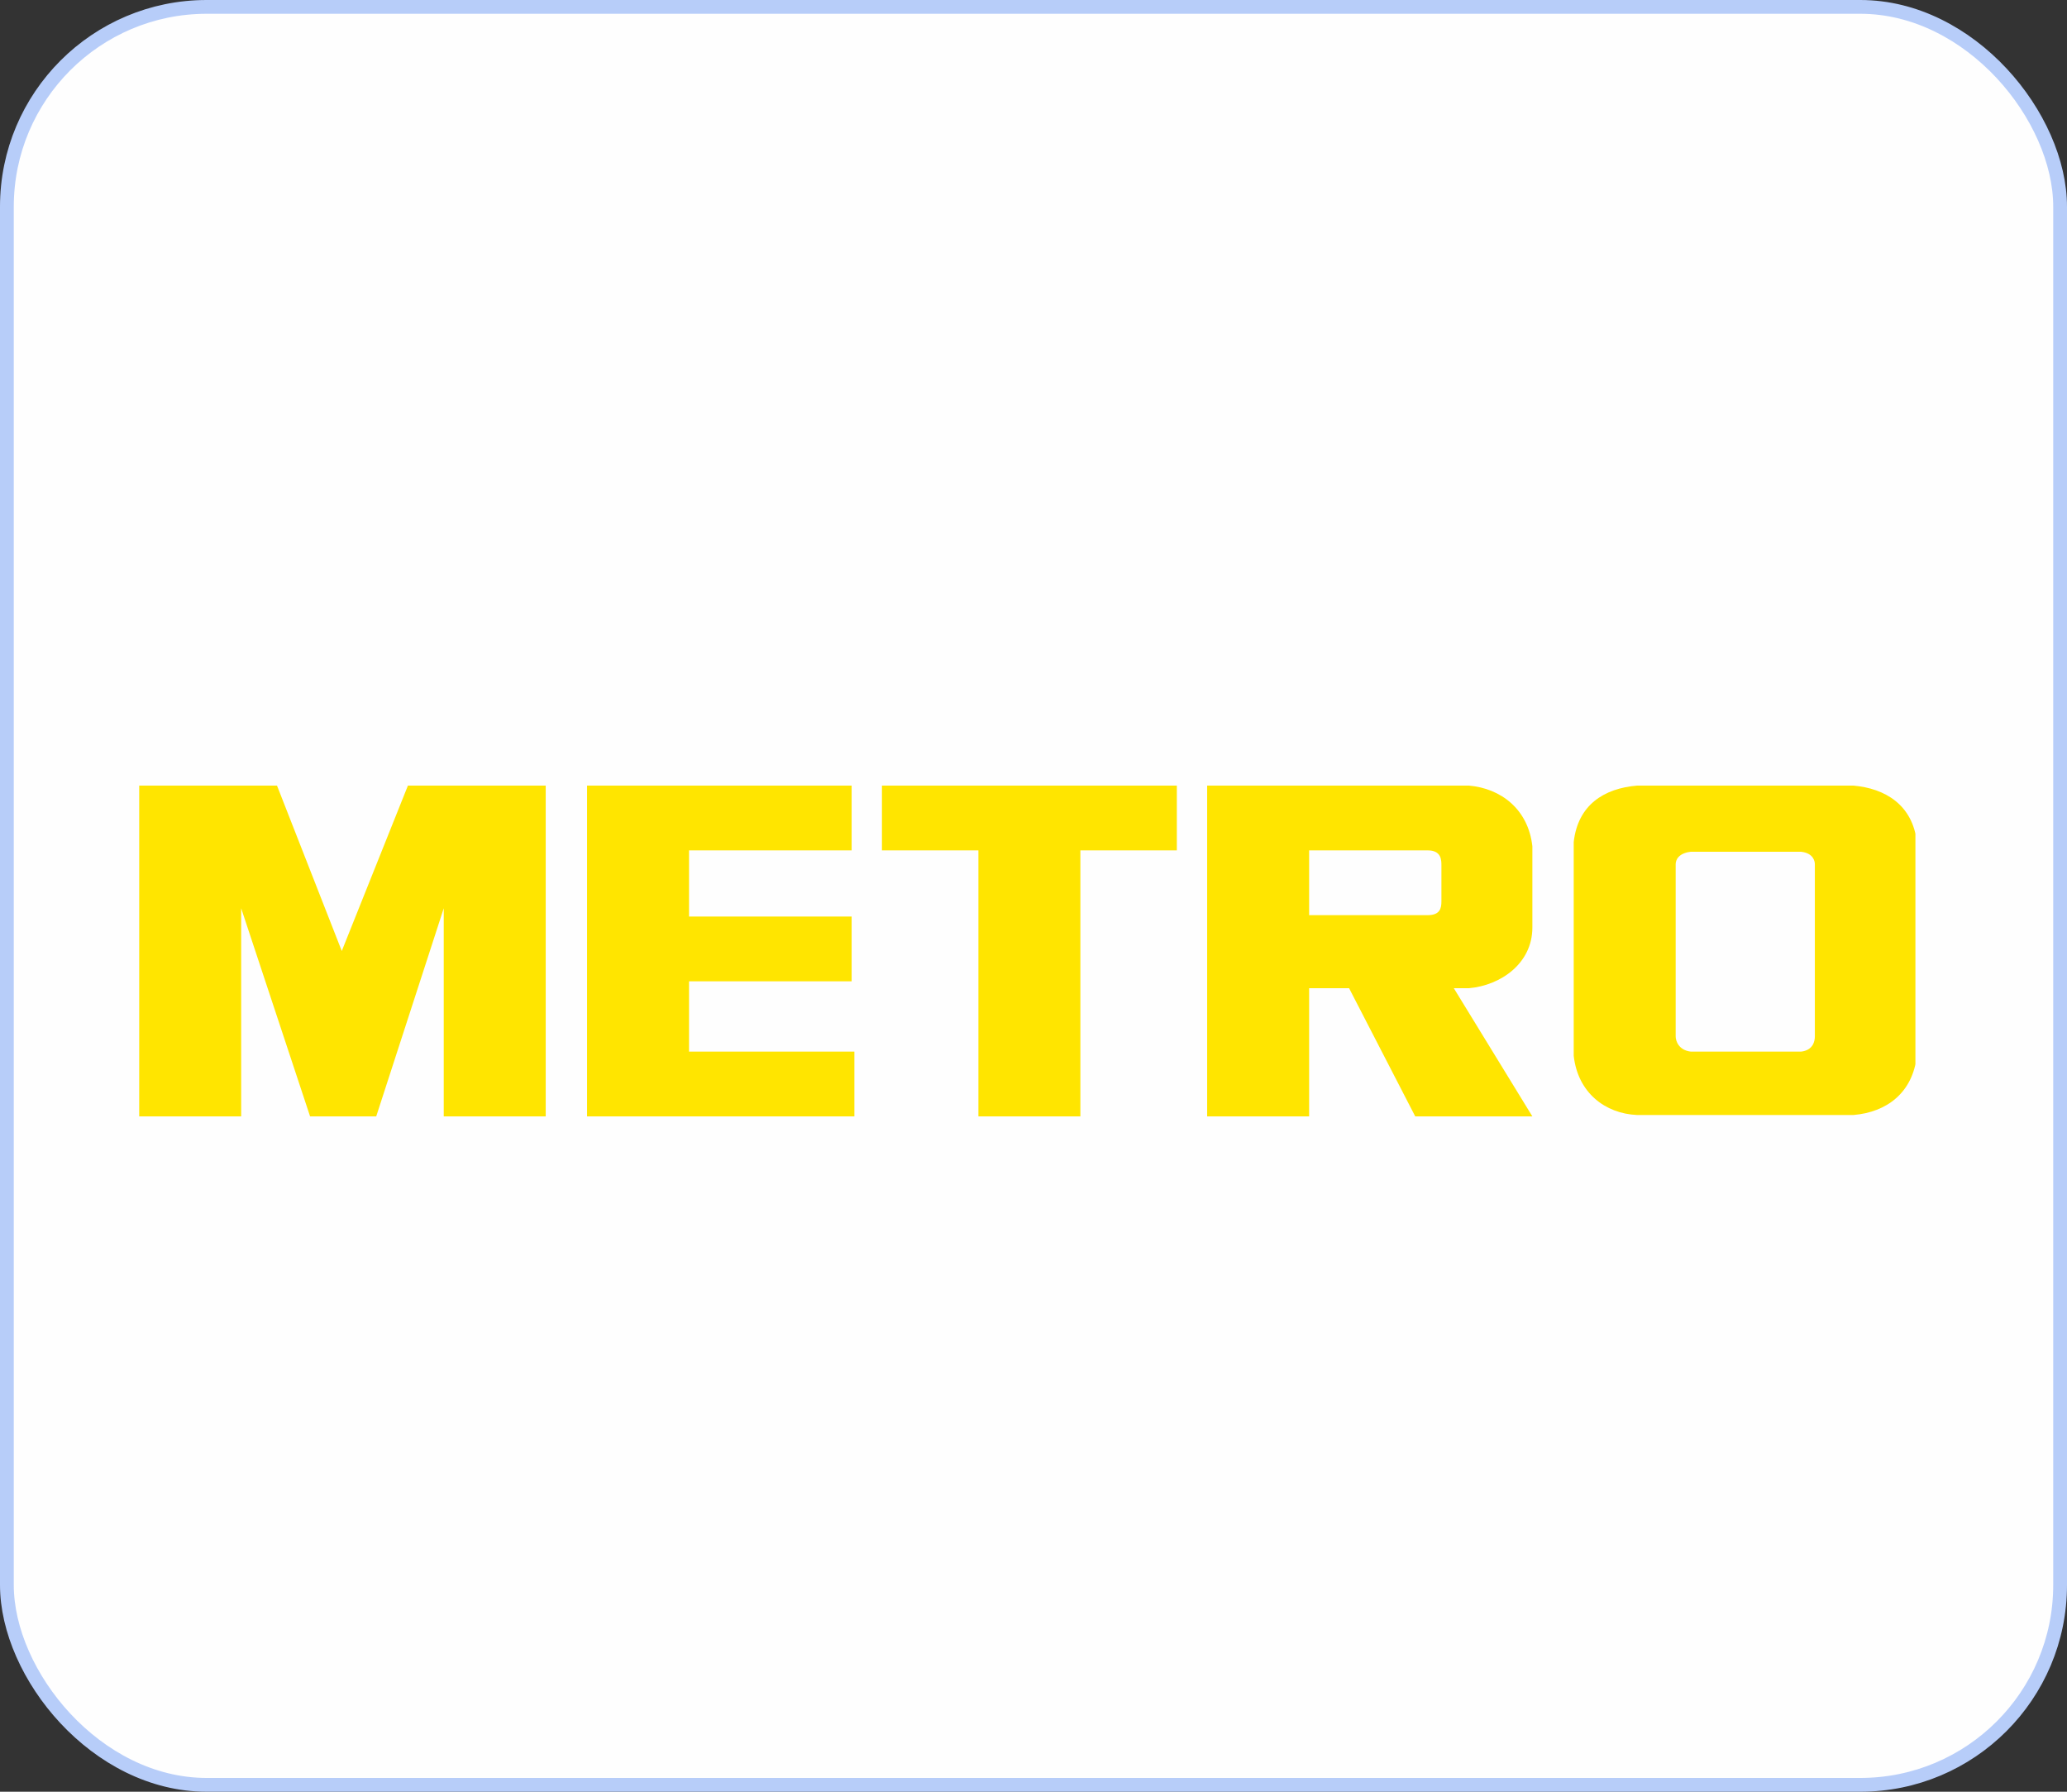
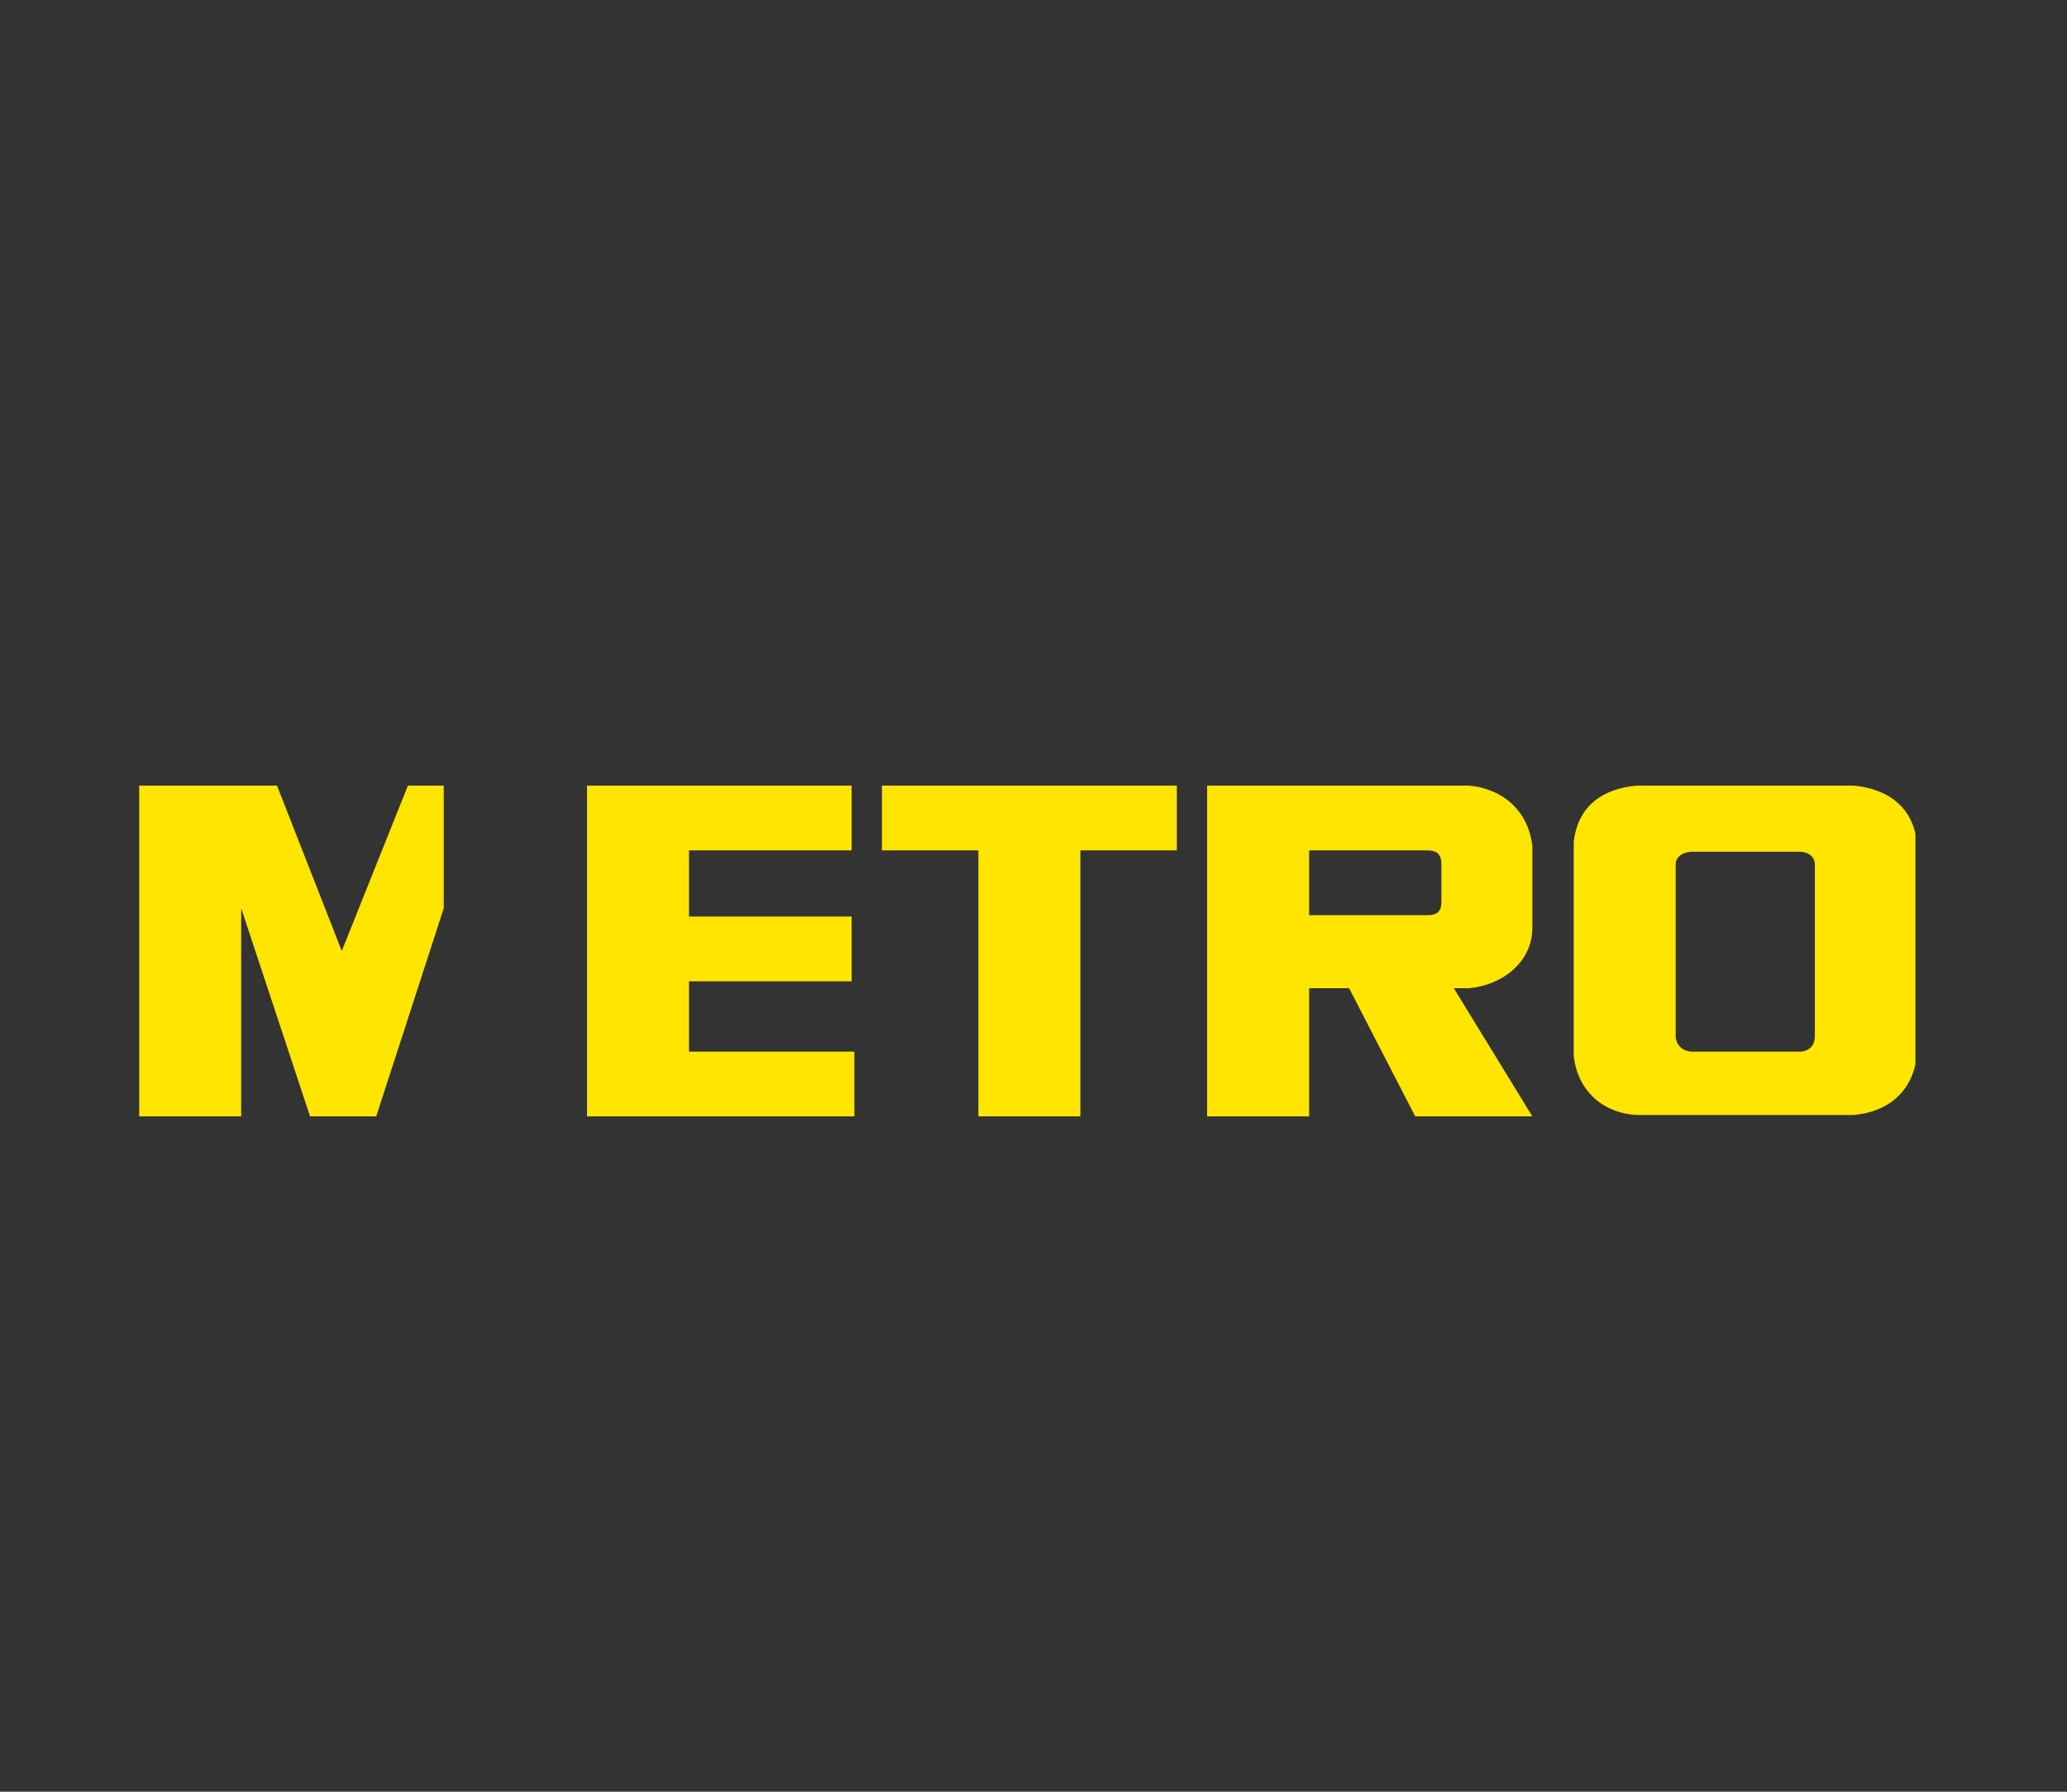
<svg xmlns="http://www.w3.org/2000/svg" width="150" height="130" viewBox="0 0 150 130" fill="none">
  <rect x="0" y="0" width="150" height="130" fill="#333333" stroke="none" />
-   <rect x="0.5" y="0.5" width="149" height="129" rx="14.5" fill="#FEFEFE" stroke="#B7CDF9" />
  <g clip-path="url(#clip0_236_1241)">
-     <path fill-rule="evenodd" clip-rule="evenodd" d="M27.302 81L32.202 65.9V81H39.602V57H29.602L24.802 69L20.102 57H10.102V81H17.502V65.9L22.502 81H27.302ZM106.602 71.7C108.902 71.5 111.202 69.9 111.202 67.3V61.9V61.4C110.902 58.7 108.902 57.2 106.602 57H87.602V81H95.002V71.7H97.902L102.702 81H111.202L105.502 71.7H106.602ZM104.602 65.4C104.602 65.9 104.502 66.4 103.602 66.4H95.002V61.7H103.602C104.602 61.7 104.602 62.4 104.602 62.8V65.4ZM61.802 61.7V57H42.602V81H62.002V76.3H50.002V71.2H61.802V66.5H50.002V61.7H61.802ZM71.002 61.7H64.002V57H85.402V61.7H78.402V81H71.002V61.7ZM134.502 57H118.802C116.402 57.2 114.502 58.4 114.202 61.1V76.6C114.502 79.3 116.502 80.8 118.802 80.9H134.502C136.902 80.7 138.802 79.3 139.102 76.6V61.1C138.802 58.4 136.802 57.2 134.502 57ZM131.702 75.2C131.702 75.5 131.602 76.2 130.702 76.3H122.702C121.802 76.2 121.602 75.5 121.602 75.2V62.7C121.602 62.4 121.802 61.9 122.702 61.8H130.702C131.602 61.9 131.702 62.5 131.702 62.7V75.2Z" fill="#FFE500" />
+     <path fill-rule="evenodd" clip-rule="evenodd" d="M27.302 81L32.202 65.9V81V57H29.602L24.802 69L20.102 57H10.102V81H17.502V65.9L22.502 81H27.302ZM106.602 71.7C108.902 71.5 111.202 69.9 111.202 67.3V61.9V61.4C110.902 58.7 108.902 57.2 106.602 57H87.602V81H95.002V71.7H97.902L102.702 81H111.202L105.502 71.7H106.602ZM104.602 65.4C104.602 65.9 104.502 66.4 103.602 66.4H95.002V61.7H103.602C104.602 61.7 104.602 62.4 104.602 62.8V65.4ZM61.802 61.7V57H42.602V81H62.002V76.3H50.002V71.2H61.802V66.5H50.002V61.7H61.802ZM71.002 61.7H64.002V57H85.402V61.7H78.402V81H71.002V61.7ZM134.502 57H118.802C116.402 57.2 114.502 58.4 114.202 61.1V76.6C114.502 79.3 116.502 80.8 118.802 80.9H134.502C136.902 80.7 138.802 79.3 139.102 76.6V61.1C138.802 58.4 136.802 57.2 134.502 57ZM131.702 75.2C131.702 75.5 131.602 76.2 130.702 76.3H122.702C121.802 76.2 121.602 75.5 121.602 75.2V62.7C121.602 62.4 121.802 61.9 122.702 61.8H130.702C131.602 61.9 131.702 62.5 131.702 62.7V75.2Z" fill="#FFE500" />
  </g>
  <defs>
    <clipPath id="clip0_236_1241">
      <rect width="129" height="32" fill="white" transform="translate(10 49)" />
    </clipPath>
  </defs>
</svg>